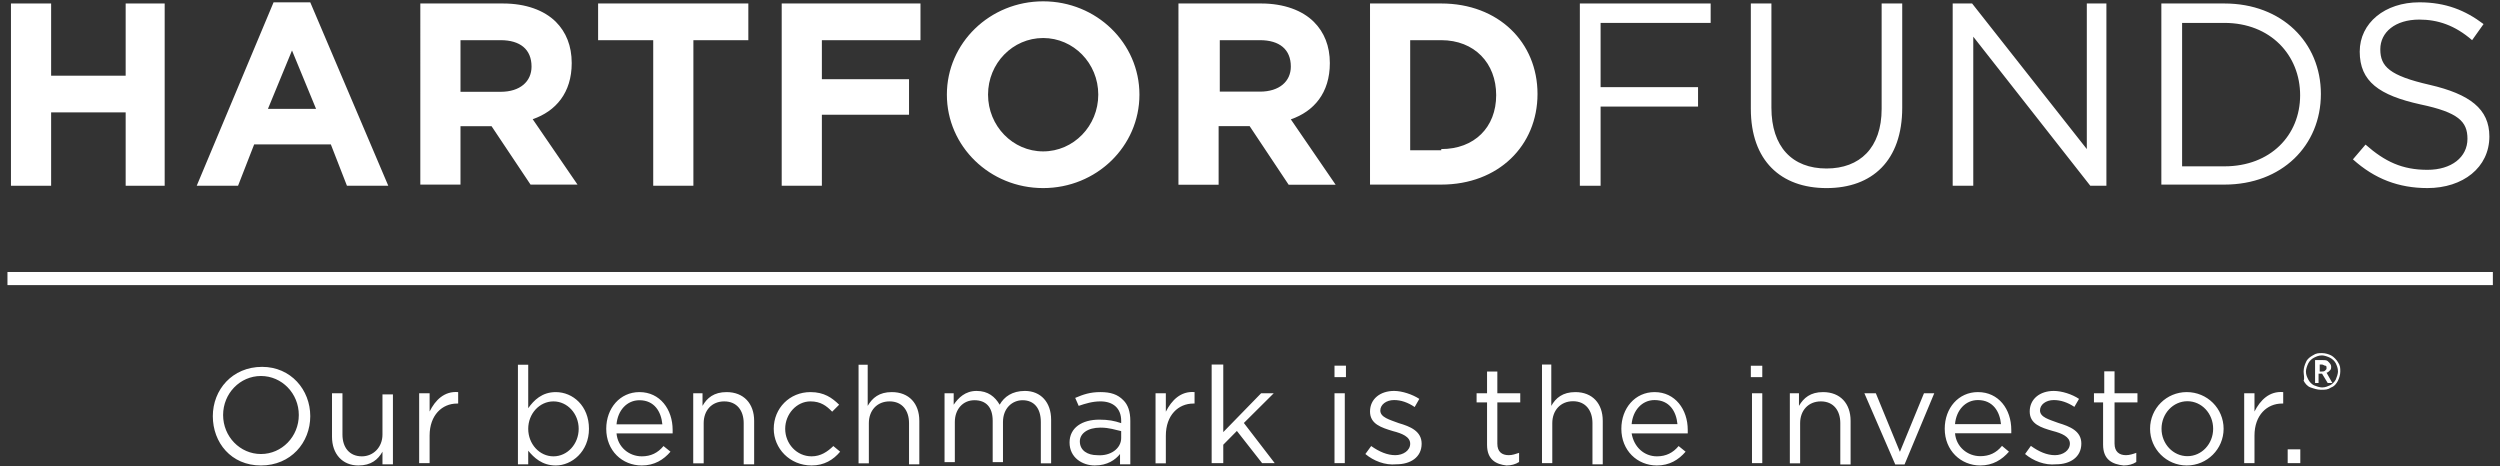
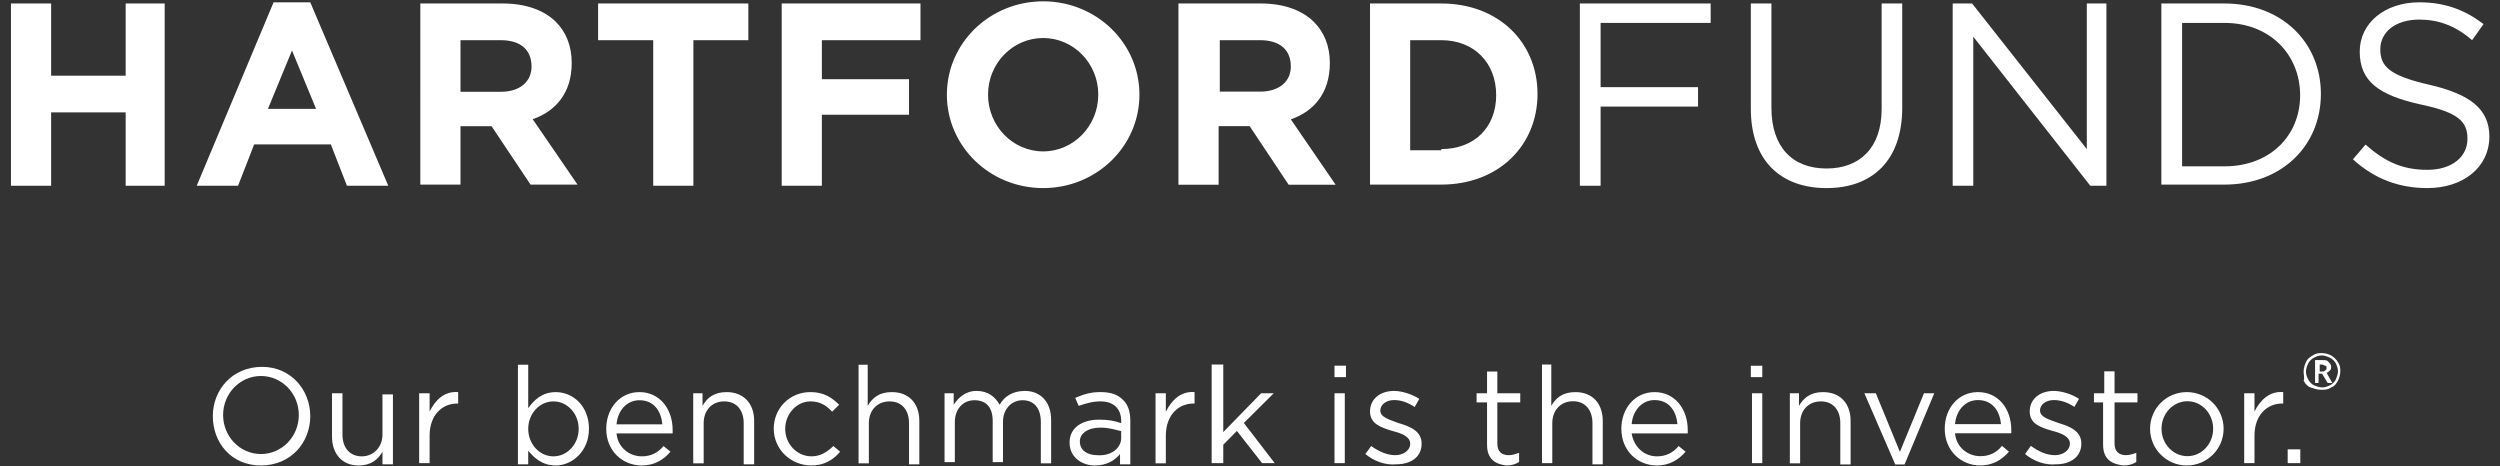
<svg xmlns="http://www.w3.org/2000/svg" version="1.2" viewBox="0 0 1506 281" width="1506" height="281">
  <rect x="0" y="0" width="1506" height="281" fill="#333333" stroke="none" />
  <title>download-svg</title>
  <style>
		.s0 { fill: #ffffff } 
		.s1 { fill: none;stroke: #ffffff;stroke-width: 7.9 } 
		.s2 { fill: #ffffff } 
	</style>
  <path id="Layer" class="s0" d="m6.6 2.1h24.2v43.5h44.9v-43.5h23.5v109.8h-23.5v-44.2h-44.9v44.2h-24.2z" />
  <g id="Layer">
    <path id="Layer" fill-rule="evenodd" class="s0" d="m164.8 1.4h22.1l47 110.5h-24.9l-9.7-24.9h-46.2l-9.7 24.9h-24.9zm25.6 64.2l-14.5-35.2-14.5 35.2zm62.8-63.5h49.8c13.8 0 24.8 4.1 31.8 11 6.2 6.2 9.6 14.5 9.6 24.9 0 17.9-9.6 29-23.5 33.8l27 39.4h-28.3l-23.5-35.2h-18.7v35.2h-24.2zm48.4 53.2c11.7 0 18.6-6.2 18.6-15.2 0-10.4-6.9-15.9-18.6-15.9h-24.2v31.1zm91.9-31.1h-33.2v-22.1h90.5v22.1h-33.1v87.7h-24.2zm77.4-22.1h83.6v22.1h-59.4v23.5h52.5v21.4h-52.5v42.8h-24.2zm157.5 111.2c-32.1 0-58-25.1-58-56.3 0-31.1 25.9-56.2 58-56.2 32.1 0 58 25.1 58 56.2 0 31.2-25.9 56.3-58 56.3zm33.2-56.3c0-18.9-14.9-34.1-33.2-34.1-18.3 0-33.2 15.2-33.2 34.1 0 18.9 14.9 34.2 33.2 34.2 18.3 0 33.2-15.3 33.2-34.2zm48.3-54.9h49.8c13.8 0 24.9 4.2 31.8 11.1 6.2 6.2 9.6 14.5 9.6 24.8 0 18-9.6 29.1-23.5 33.9l27 39.4h-28.3l-23.5-35.3h-18.7v35.3h-24.2zm49.1 53.1c11.7 0 18.6-6.2 18.6-15.1 0-10.4-6.9-15.9-18.6-15.9h-24.2v31zm66.3-53.1h42.9c34.5 0 58 23.4 58 54.5 0 31.1-23.5 54.6-58 54.6h-42.9zm42.9 87.7c20 0 33.1-13.1 33.1-32.5 0-19.3-13.1-33.1-33.1-33.1h-18.7v66.3h18.7z" />
    <path id="Layer" class="s0" d="m951.7 2.1h78.8v11.7h-66.3v38.7h58.7v11.7h-58.7v47.7h-12.5z" />
    <path id="Layer" fill-rule="evenodd" class="s0" d="m1054.7 65.6v-63.5h12.4v62.8c0 23.5 12.5 36.6 33.2 36.6 20 0 33.2-12.4 33.2-35.9v-63.5h12.4v62.8c0 31.8-18 48.4-45.6 48.4-27.6 0-45.6-16.6-45.6-47.7zm121.6-63.5h11.7l69.1 87.7v-87.7h11.8v109.8h-9.7l-70.5-89.8v89.8h-12.4zm125.7 0h38c34.6 0 58.1 23.5 58.1 54.5 0 31.1-23.5 54.6-58.1 54.6h-38zm38 98.1c27.7 0 45.6-18.7 45.6-42.8 0-24.2-17.9-43.6-45.6-43.6h-25.5v86.4zm77.4-4.2l7.6-8.9c11.7 10.3 22.1 15.2 37.3 15.2 14.5 0 24.1-7.6 24.1-18.7 0-10.4-5.5-15.9-28.3-20.7-24.9-5.5-36.6-13.8-36.6-31.8 0-17.3 15.2-29.7 35.9-29.7 15.9 0 27.7 4.8 38.7 13.1l-6.9 9.7c-10.4-9-20.7-12.4-31.8-12.4-14.5 0-23.5 7.6-23.5 17.9 0 10.4 5.6 15.9 29.7 21.4 24.2 5.6 36 14.5 36 31.1 0 18.7-15.9 31.1-37.3 31.1-17.3 0-31.8-5.5-44.9-17.3z" />
-     <path id="Layer" class="s1" d="m4.5 167.8h1497.2" />
  </g>
  <g id="Layer">
    <path id="Layer" fill-rule="evenodd" class="s2" d="m128.2 250.7c0-15.9 11.7-29.7 29.7-29.7 17.3 0 29 13.8 29 29.7 0 15.9-11.7 29.7-29.7 29.7-18 0-29-13.8-29-29.7zm51.8-0.7c0-13-10.2-23.5-22.8-23.5-12.6 0-22.8 10.5-22.8 23.5 0 13 10.2 23.5 22.8 23.5 12.6 0 22.8-10.5 22.8-23.5zm20 13.1v-26.2h6.3v24.9c0 7.6 4.1 13.1 11.7 13.1 6.9 0 12.4-5.5 12.4-13.1v-24.2h6.3v42.1h-6.3v-7.6c-2.7 4.8-6.9 8.3-14.5 8.3-9.6 0-15.9-6.9-15.9-17.3zm52.5-26.2h6.3v11c3.4-6.9 8.9-12.4 17.2-11.7v6.9h-0.7c-8.9 0-16.5 6.9-16.5 19.3v16.6h-6.3zm65.7 34.6v8.2h-6.2v-60h6.2v26.2c3.4-4.8 8.3-9.7 16.6-9.7 10.3 0 20 8.3 20 22.1 0 13.8-10.4 22.1-20 22.1-8.3 0-13.2-4.8-16.6-8.9zm30.4-13.2c0-9.1-6.8-16.5-15.2-16.5-8.4 0-15.2 7.4-15.2 16.5 0 9.2 6.8 16.6 15.2 16.6 8.4 0 15.2-7.4 15.2-16.6zm38 16.6c5.5 0 9.7-2.1 13.1-6.2l4.2 3.4c-4.2 4.9-9.7 8.3-17.3 8.3-11.8 0-21.4-8.9-21.4-22.1 0-12.4 8.3-22.1 20-22.1 12.4 0 20 10.4 20 22.8q0 1.1 0 2.1h-33.8c0.7 8.3 7.6 13.8 15.2 13.8zm12.4-19.3c-0.7-7.6-4.8-14.5-13.8-14.5-7.6 0-13.1 6.2-13.8 14.5zm24.2-18.7v7.6c2.7-4.8 6.9-8.3 14.5-8.3 10.3 0 16.6 6.9 16.6 17.3v26.2h-6.3v-24.8c0-7.6-4.1-13.1-11.7-13.1-7.6 0-12.4 5.5-12.4 13.1v24.2h-6.3v-42.2zm42.9 21.4c0-12.4 9.6-22.1 22.1-22.1 8.3 0 13.1 3.5 17.3 7.6l-4.2 4.2c-3.4-3.5-6.9-6.2-13.1-6.2-8.3 0-15.2 7.6-15.2 16.5 0 9 6.9 16.6 15.9 16.6 5.5 0 9.6-2.8 13.1-6.2l4.1 3.4c-4.1 4.9-9.6 8.3-17.2 8.3-13.2 0-22.8-10.3-22.8-22.1zm56.6-38.6v24.8c2.8-4.8 6.9-8.3 14.5-8.3 10.4 0 16.6 6.9 16.6 17.3v26.2h-6.2v-24.8c0-7.6-4.1-13.1-11.7-13.1-7.6 0-12.5 5.5-12.5 13.1v24.2h-6.2v-59.4zm51.8 17.2v6.9c2.8-4.1 6.9-8.3 13.8-8.3 6.9 0 11.1 3.5 13.9 8.3 2.7-4.8 7.6-8.3 15.2-8.3 9.6 0 15.8 6.9 15.8 17.3v26.3h-6.2v-24.9c0-8.3-4.1-13.1-11-13.1-6.2 0-11.8 4.8-11.8 13.1v24.2h-6.2v-24.9c0-8.3-4.1-12.4-11-12.4-7 0-11.8 5.5-11.8 13.1v24.2h-6.2v-41.5zm69.8 29.7c0-9 7.6-13.8 17.9-13.8 5.6 0 9 0.7 13.2 2.1v-1.4c0-7.6-4.9-11.7-12.5-11.7-4.8 0-9 1.3-13.1 2.7l-2.1-4.8c4.9-2.1 9-3.5 15.2-3.5 6.2 0 10.4 1.4 13.8 4.9q4.2 4.1 4.2 12.4v26.2h-6.2v-6.2c-2.8 3.5-7.6 6.9-15.2 6.9-7.6 0-15.2-4.8-15.2-13.8zm31.1-2.7v-4.2c-3.5-0.7-6.9-2.1-12.5-2.1-7.6 0-12.4 3.5-12.4 8.3 0 5.6 4.8 8.3 10.4 8.3 8.2 0.7 14.5-4.1 14.5-10.3zm20.7-27h6.2v11.1c3.5-6.9 9-12.5 17.3-11.8v6.9h-0.7c-9 0-16.6 6.9-16.6 19.4v16.6h-6.2zm33.8-17.3h7v40.7l22.8-23.4h7.6l-18 17.9 18.6 24.2h-7.6l-15.2-19.4-8.2 8.3v11.1h-7zm74 0.7h6.9v6.9h-6.9zm0 16.6h6.2v42.1h-6.2zm18.6 36.6l3.5-4.8c4.8 3.4 9.7 5.5 14.5 5.5 4.8 0 9-2.8 9-6.9 0-4.2-4.9-6.2-10.4-7.6-6.9-2.1-13.8-4.2-13.8-11.8 0-7.6 6.2-12.4 14.5-12.4 4.8 0 11.1 2.1 15.2 4.8l-2.8 4.9q-6.2-4.2-12.4-4.2c-4.8 0-8.3 2.8-8.3 6.3 0 4.1 5.5 5.5 11.1 7.6 6.9 2 13.8 4.8 13.8 12.4 0 8.3-6.9 12.4-15.2 12.4-6.9 0.7-13.8-2.1-18.7-6.2zm73.3-5.5v-25.6h-6.3v-5.5h6.3v-13.1h6.2v13.1h13.8v5.5h-13.8v24.9c0 4.8 2.7 6.9 6.9 6.9 2.1 0 4.1-0.7 6.2-1.4v5.5c-2.1 1.4-4.8 2.1-7.6 2.1-6.2-0.7-11.7-3.4-11.7-12.4zm38.7-48.4v24.9c2.7-4.8 6.9-8.3 14.5-8.3 10.3 0 16.5 6.9 16.5 17.3v26.2h-6.2v-24.8c0-7.6-4.1-13.2-11.7-13.2-7.6 0-12.5 5.6-12.5 13.2v24.1h-6.2v-59.4zm63.6 55.3c5.5 0 9.7-2.1 13.1-6.2l4.2 3.4c-4.2 4.9-9.7 8.3-17.3 8.3-11.8 0-21.4-9-21.4-22.1 0-12.4 8.3-22.1 20-22.1 12.4 0 20 10.4 20 22.8q0 1 0 2.1h-33.8c1.4 8.3 7.6 13.8 15.2 13.8zm12.4-19.4c-0.7-7.6-4.8-14.5-13.8-14.5-7.6 0-13.1 6.3-13.8 14.5zm44.2-35.2h6.9v6.9h-6.9zm0.7 16.6h6.2v42.1h-6.2zm28.3 0v7.6c2.8-4.8 6.9-8.3 14.5-8.3 10.4 0 16.6 6.9 16.6 17.3v26.3h-6.2v-24.9c0-7.6-4.1-13.1-11.7-13.1-7.6 0-12.5 5.5-12.5 13.1v24.2h-6.2v-42.2zm39.4 0h6.9l14.5 35.3 14.5-35.3h6.2l-17.9 42.9h-5.6zm69.8 37.9c5.5 0 9.7-2 13.1-6.2l4.2 3.5c-4.2 4.8-9.7 8.3-17.3 8.3-11.7 0-21.4-9-21.4-22.1 0-12.5 8.3-22.1 20-22.1 12.5 0 20.1 10.3 20.1 22.8q0 1 0 2h-33.9c0.7 8.3 7.6 13.8 15.2 13.8zm12.5-19.3c-0.7-7.6-4.9-14.5-13.9-14.5-7.6 0-13.1 6.2-13.8 14.5zm14.5 18l3.5-4.9c4.8 3.5 9.7 5.6 14.5 5.6 4.8 0 9-2.8 9-7 0-4.1-4.9-6.2-10.4-7.6-6.9-2-13.8-4.1-13.8-11.7 0-7.6 6.2-12.4 14.5-12.4 4.8 0 11.1 2 15.2 4.8l-2.8 4.8q-6.2-4.1-12.4-4.1c-4.8 0-8.3 2.8-8.3 6.2 0 4.2 5.5 5.5 11.1 7.6 6.9 2.1 13.8 4.8 13.8 12.4 0 8.3-6.9 12.5-15.2 12.5-6.9 0.7-13.8-2.1-18.7-6.2zm47-5.6v-25.5h-5.5v-5.5h6.2v-13.2h6.2v13.2h13.8v5.5h-13.8v24.8c0 4.9 2.8 7 6.9 7 2.1 0 4.2-0.7 6.2-1.4v5.5c-2 1.4-4.8 2.1-7.6 2.1-6.9-0.7-12.4-3.5-12.4-12.5zm50.4 12.5c-12.2 0-22.1-9.9-22.1-22.1 0-12.3 9.9-22.1 22.1-22.1 12.3 0 22.2 9.8 22.2 22.1 0 12.2-9.9 22.1-22.2 22.1zm15.9-22.1c0-9.2-6.9-16.6-15.5-16.6-8.6 0-15.6 7.4-15.6 16.6 0 9.1 7 16.5 15.6 16.5 8.6 0 15.5-7.4 15.5-16.5zm18.7-21.4h6.2v11c3.5-6.9 9-12.4 17.3-11.7v6.9h-0.7c-9 0-16.6 6.9-16.6 19.3v16.6h-6.2zm26.2 33.8h7.6v8.3h-7.6z" />
  </g>
  <g id="Layer">
    <path id="Layer" fill-rule="evenodd" class="s2" d="m1387.7 223.8c0-2.1 0.7-4.2 1.4-5.6 0.7-2 2.8-3.4 4.1-4.1 2.1-1.4 3.5-1.4 5.6-1.4 2 0 4.1 0.7 5.5 1.4 1.4 0.7 3.4 2.8 4.1 4.1 1.4 2.1 1.4 3.5 1.4 5.6 0 2-0.7 4.1-1.4 5.5-0.7 1.4-2 3.4-4.1 4.1-2.1 1.4-3.5 1.4-6.2 1.4-2.1 0-4.2-0.7-6.2-1.4-2.1-0.7-3.5-2.7-4.2-4.1 0.7-1.4 0-3.5 0-5.5zm1.4 0c0 2 0.7 3.4 1.4 4.8 0.7 1.4 2 2.8 3.4 3.5 1.4 0.6 3.5 1.3 4.9 1.3 2 0 3.4-0.7 4.8-1.3 1.4-0.7 2.8-2.1 3.5-3.5 0.6-1.4 1.3-3.5 1.3-4.8 0-2.1-0.7-3.5-1.3-4.9-0.7-1.4-2.1-2.7-3.5-3.4-1.4-0.7-3.5-1.4-4.8-1.4-2.1 0-3.5 0.7-4.9 1.4-1.4 0.7-2.7 2-3.4 3.4-0.7 1.4-1.4 3.5-1.4 4.9zm15.2-2.8c0 0.7 0 1.4-0.7 2.1-0.7 0.7-1.4 1.4-2.1 1.4l3.5 6.2h-2.8l-3.4-5.6h-2.1v5.6h-2.1v-13.8h4.2c1.3 0 2.7 0 3.4 0.6 1.4 1.4 2.1 2.1 2.1 3.5zm-6.9 2.8h1.4c0.7 0 1.3 0 2-0.7 0.7-0.7 0.7-0.7 0.7-1.4 0-0.7 0-1.4-0.7-1.4-0.7 0-1.3-0.7-2-0.7h-1.4z" />
  </g>
</svg>